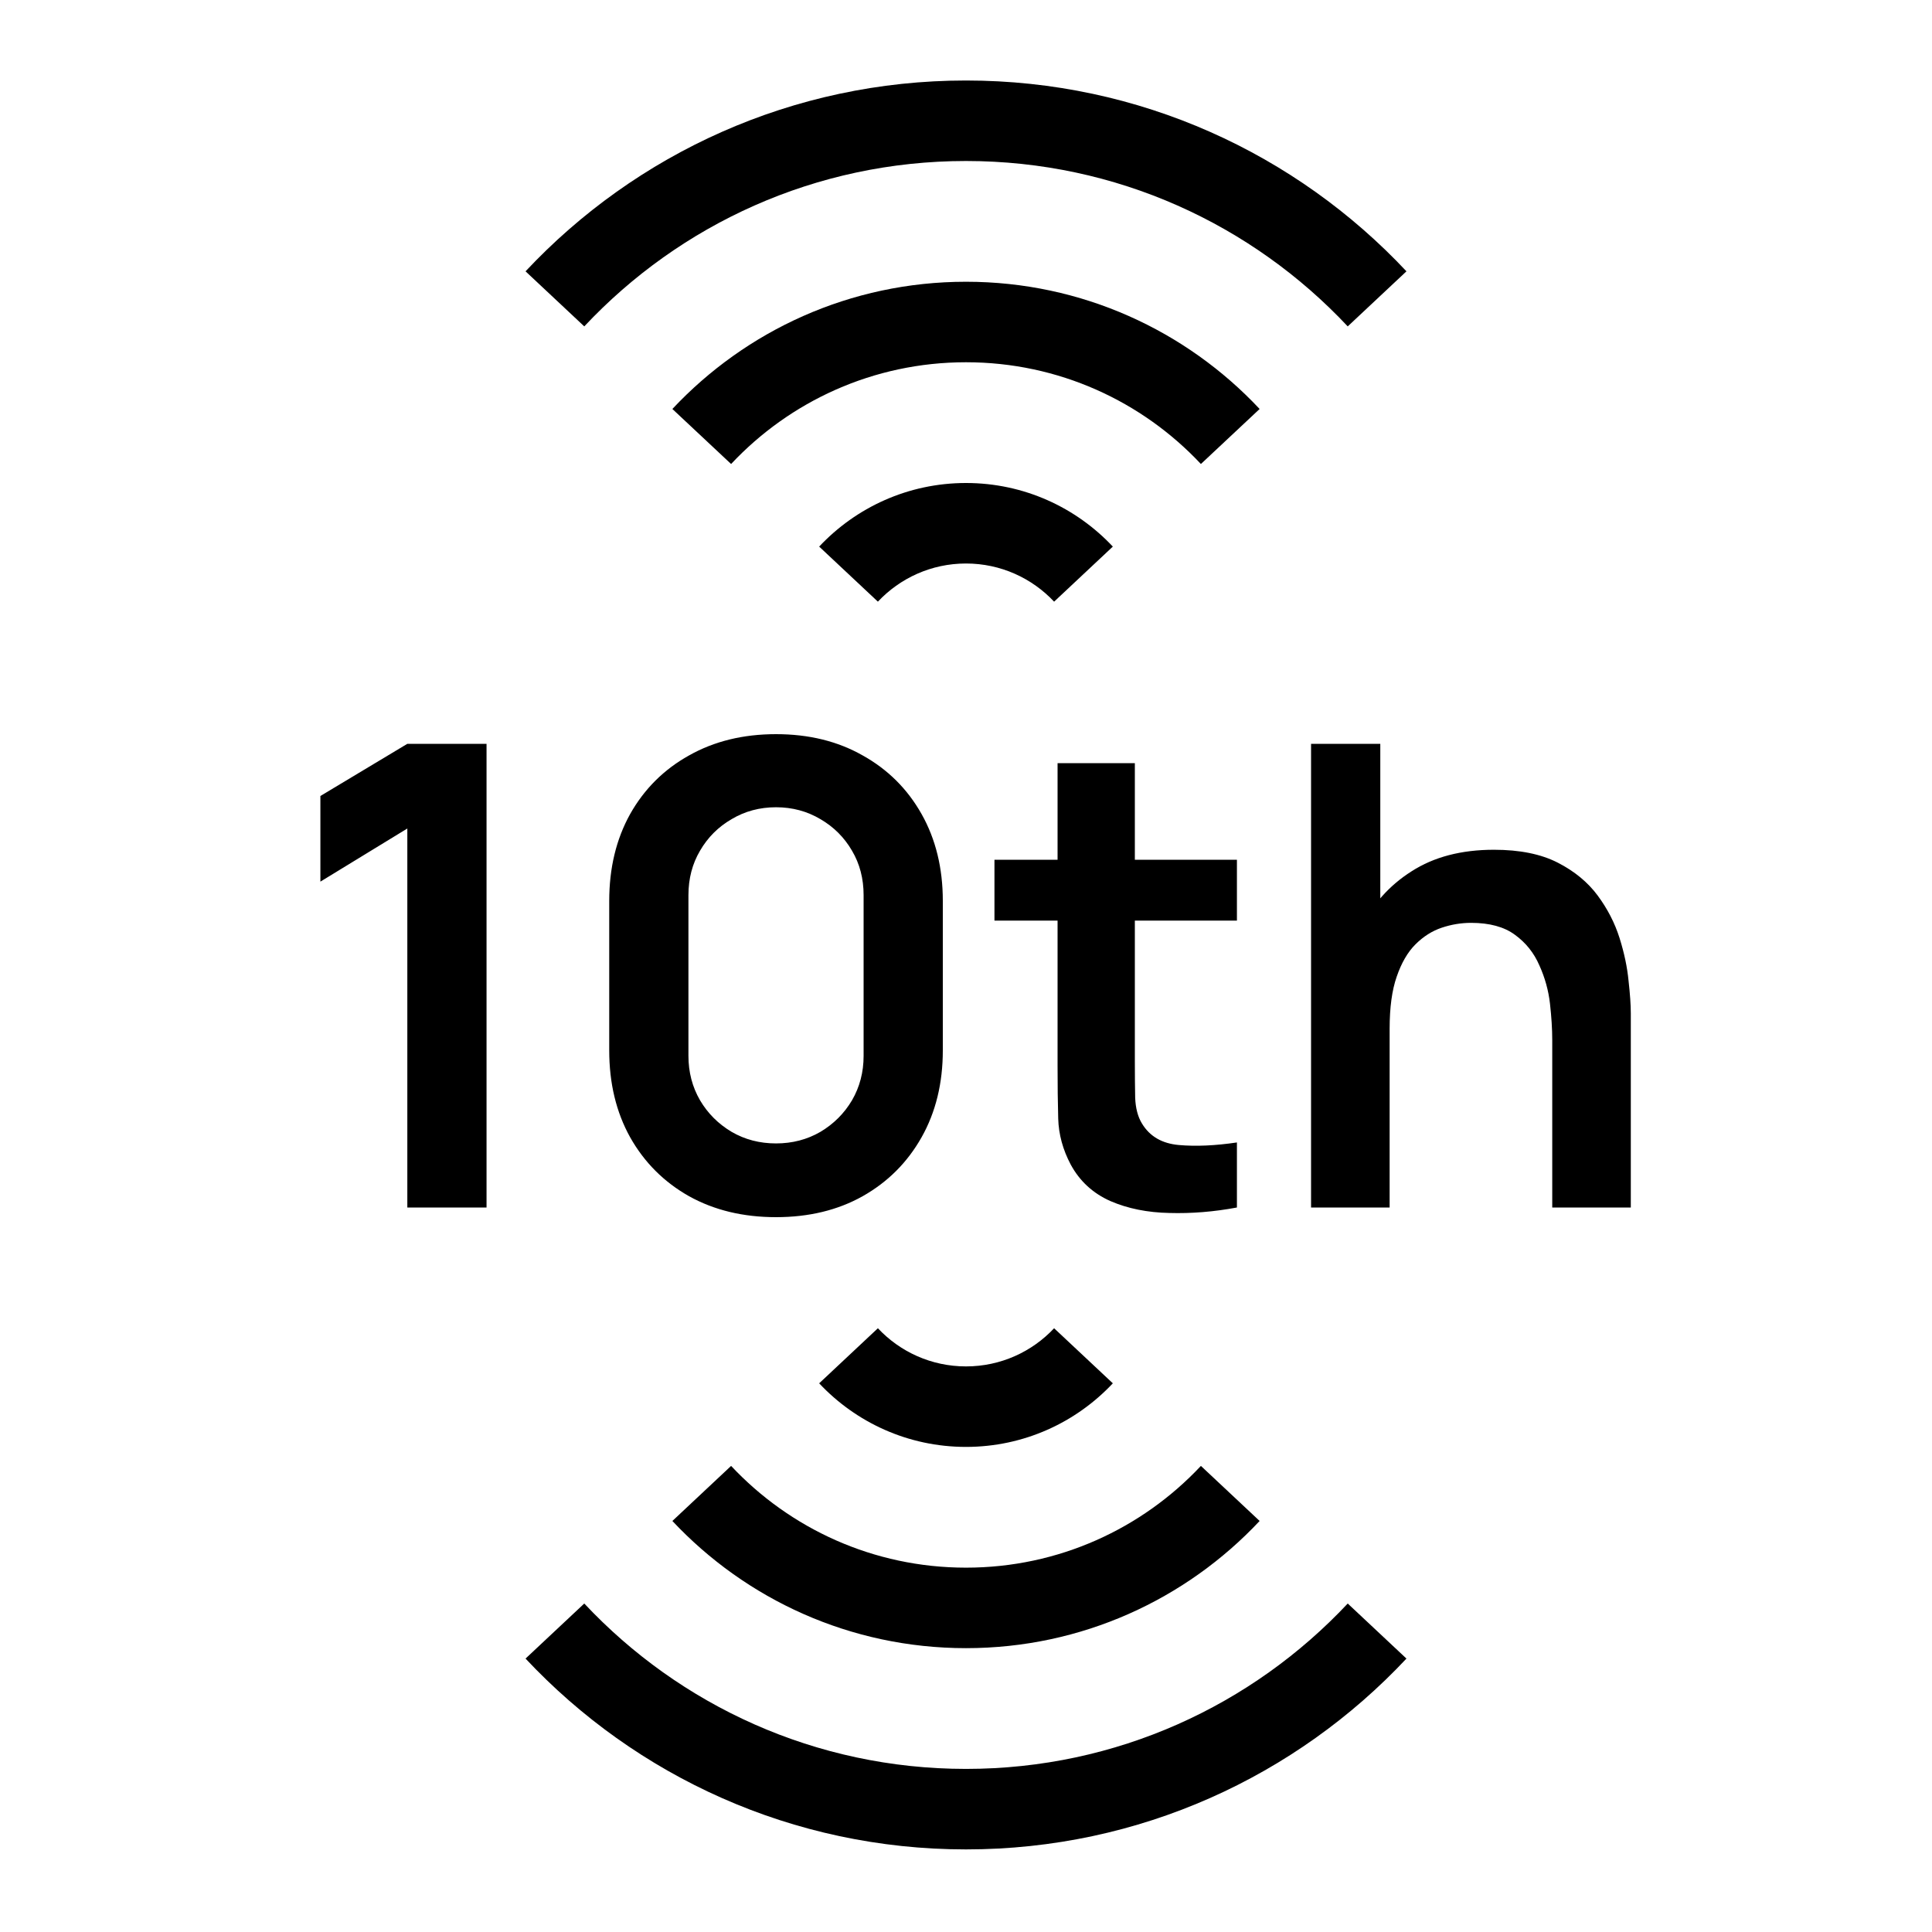
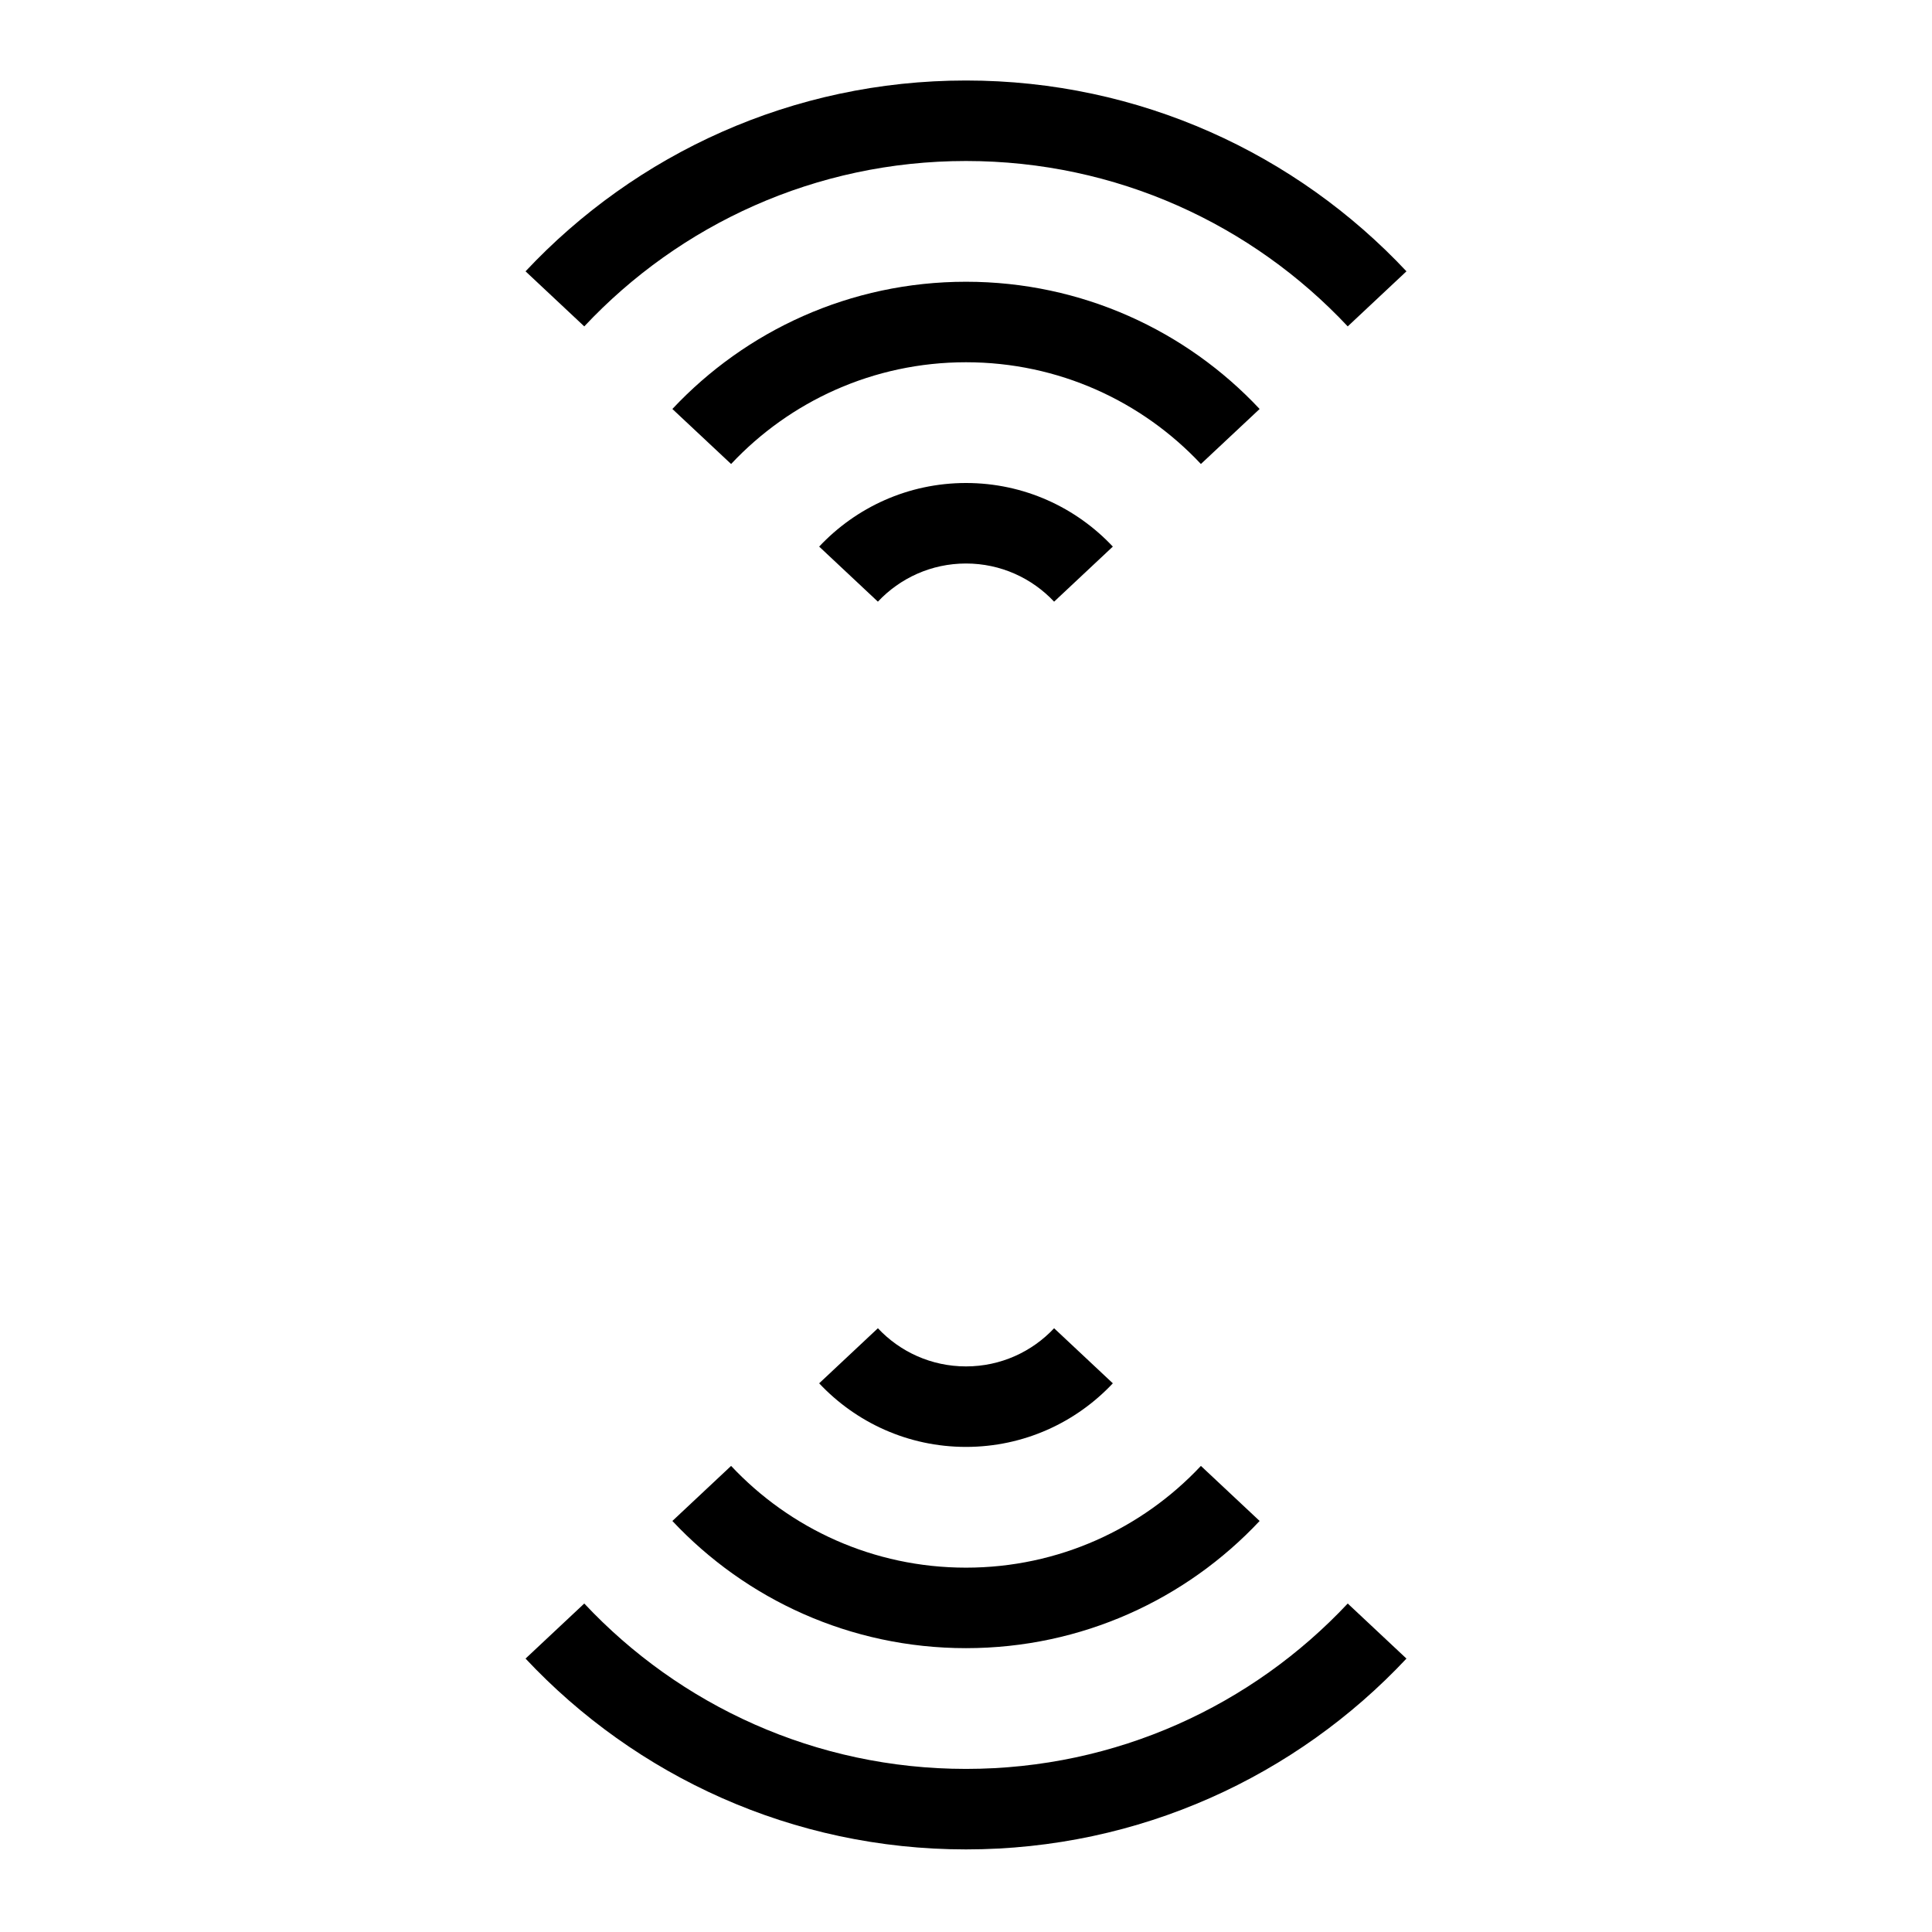
<svg xmlns="http://www.w3.org/2000/svg" width="48" height="48" viewBox="0 0 48 48" fill="none">
-   <rect width="48" height="48" fill="white" />
  <path fill-rule="evenodd" clip-rule="evenodd" d="M16.705 10.161L18.164 11.528C19.623 9.972 21.698 9 24 9C26.302 9 28.377 9.972 29.836 11.528L31.295 10.161C29.471 8.215 26.877 7 24 7C21.123 7 18.529 8.215 16.705 10.161ZM20.352 13.58L21.811 14.948C22.359 14.365 23.137 14 24 14C24.863 14 25.641 14.365 26.189 14.948L27.648 13.58C26.735 12.608 25.439 12 24 12C22.561 12 21.265 12.608 20.352 13.58ZM24 4C27.741 4 31.112 5.58 33.484 8.109L34.943 6.741C32.206 3.823 28.316 2 24 2C19.684 2 15.793 3.823 13.057 6.741L14.516 8.109C16.888 5.58 20.259 4 24 4Z" fill="black" />
  <path fill-rule="evenodd" clip-rule="evenodd" d="M16.705 37.788L18.164 36.42C19.623 37.976 21.698 38.948 24 38.948C26.302 38.948 28.377 37.976 29.836 36.42L31.295 37.788C29.471 39.733 26.877 40.948 24 40.948C21.123 40.948 18.529 39.733 16.705 37.788ZM20.352 34.368L21.811 33C22.359 33.584 23.137 33.948 24 33.948C24.863 33.948 25.641 33.584 26.189 33L27.648 34.368C26.735 35.34 25.439 35.948 24 35.948C22.561 35.948 21.265 35.34 20.352 34.368ZM24 43.948C27.741 43.948 31.112 42.368 33.484 39.839L34.943 41.207C32.206 44.125 28.316 45.948 24 45.948C19.684 45.948 15.793 44.125 13.057 41.207L14.516 39.839C16.888 42.368 20.259 43.948 24 43.948Z" fill="black" />
-   <path d="M10.12 30V20.584L7.96 21.904V19.776L10.12 18.48H12.088V30H10.12ZM19.28 30.24C18.464 30.24 17.744 30.067 17.12 29.72C16.496 29.368 16.008 28.88 15.656 28.256C15.309 27.632 15.136 26.912 15.136 26.096V22.384C15.136 21.568 15.309 20.848 15.656 20.224C16.008 19.6 16.496 19.115 17.12 18.768C17.744 18.416 18.464 18.24 19.28 18.24C20.096 18.24 20.813 18.416 21.432 18.768C22.056 19.115 22.544 19.6 22.896 20.224C23.248 20.848 23.424 21.568 23.424 22.384V26.096C23.424 26.912 23.248 27.632 22.896 28.256C22.544 28.88 22.056 29.368 21.432 29.72C20.813 30.067 20.096 30.24 19.28 30.24ZM19.28 28.408C19.685 28.408 20.053 28.312 20.384 28.12C20.714 27.923 20.976 27.661 21.168 27.336C21.36 27.005 21.456 26.637 21.456 26.232V22.24C21.456 21.829 21.36 21.461 21.168 21.136C20.976 20.805 20.714 20.544 20.384 20.352C20.053 20.155 19.685 20.056 19.28 20.056C18.874 20.056 18.506 20.155 18.176 20.352C17.845 20.544 17.584 20.805 17.392 21.136C17.2 21.461 17.104 21.829 17.104 22.24V26.232C17.104 26.637 17.2 27.005 17.392 27.336C17.584 27.661 17.845 27.923 18.176 28.12C18.506 28.312 18.874 28.408 19.28 28.408ZM30.731 30C30.16 30.107 29.6 30.152 29.051 30.136C28.507 30.125 28.019 30.027 27.587 29.84C27.155 29.648 26.827 29.347 26.603 28.936C26.405 28.563 26.302 28.181 26.291 27.792C26.28 27.403 26.275 26.963 26.275 26.472V18.96H28.195V26.36C28.195 26.707 28.198 27.011 28.203 27.272C28.213 27.533 28.27 27.747 28.371 27.912C28.563 28.232 28.869 28.411 29.291 28.448C29.712 28.485 30.192 28.464 30.731 28.384V30ZM24.707 22.872V21.36H30.731V22.872H24.707ZM38.565 30V25.84C38.565 25.568 38.546 25.267 38.509 24.936C38.471 24.605 38.383 24.288 38.245 23.984C38.111 23.675 37.909 23.421 37.637 23.224C37.37 23.027 37.007 22.928 36.549 22.928C36.303 22.928 36.061 22.968 35.821 23.048C35.581 23.128 35.362 23.267 35.165 23.464C34.973 23.656 34.818 23.923 34.701 24.264C34.583 24.6 34.525 25.032 34.525 25.56L33.381 25.072C33.381 24.336 33.522 23.669 33.805 23.072C34.093 22.475 34.514 22 35.069 21.648C35.623 21.291 36.306 21.112 37.117 21.112C37.757 21.112 38.285 21.219 38.701 21.432C39.117 21.645 39.447 21.917 39.693 22.248C39.938 22.579 40.119 22.931 40.237 23.304C40.354 23.677 40.429 24.032 40.461 24.368C40.498 24.699 40.517 24.968 40.517 25.176V30H38.565ZM32.573 30V18.48H34.293V24.544H34.525V30H32.573Z" fill="black" />
</svg>